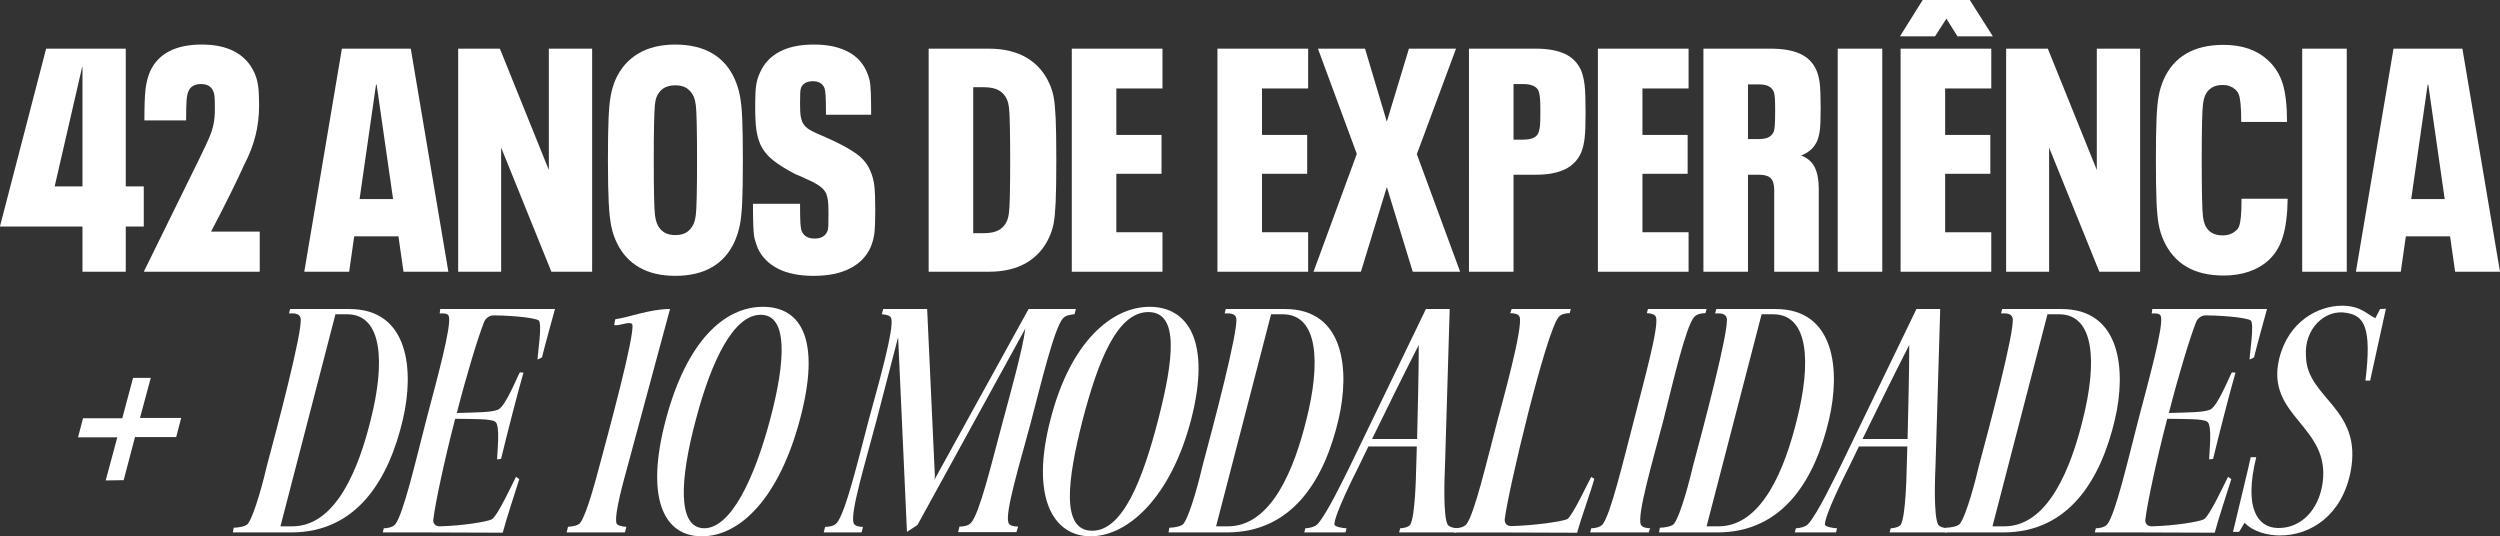
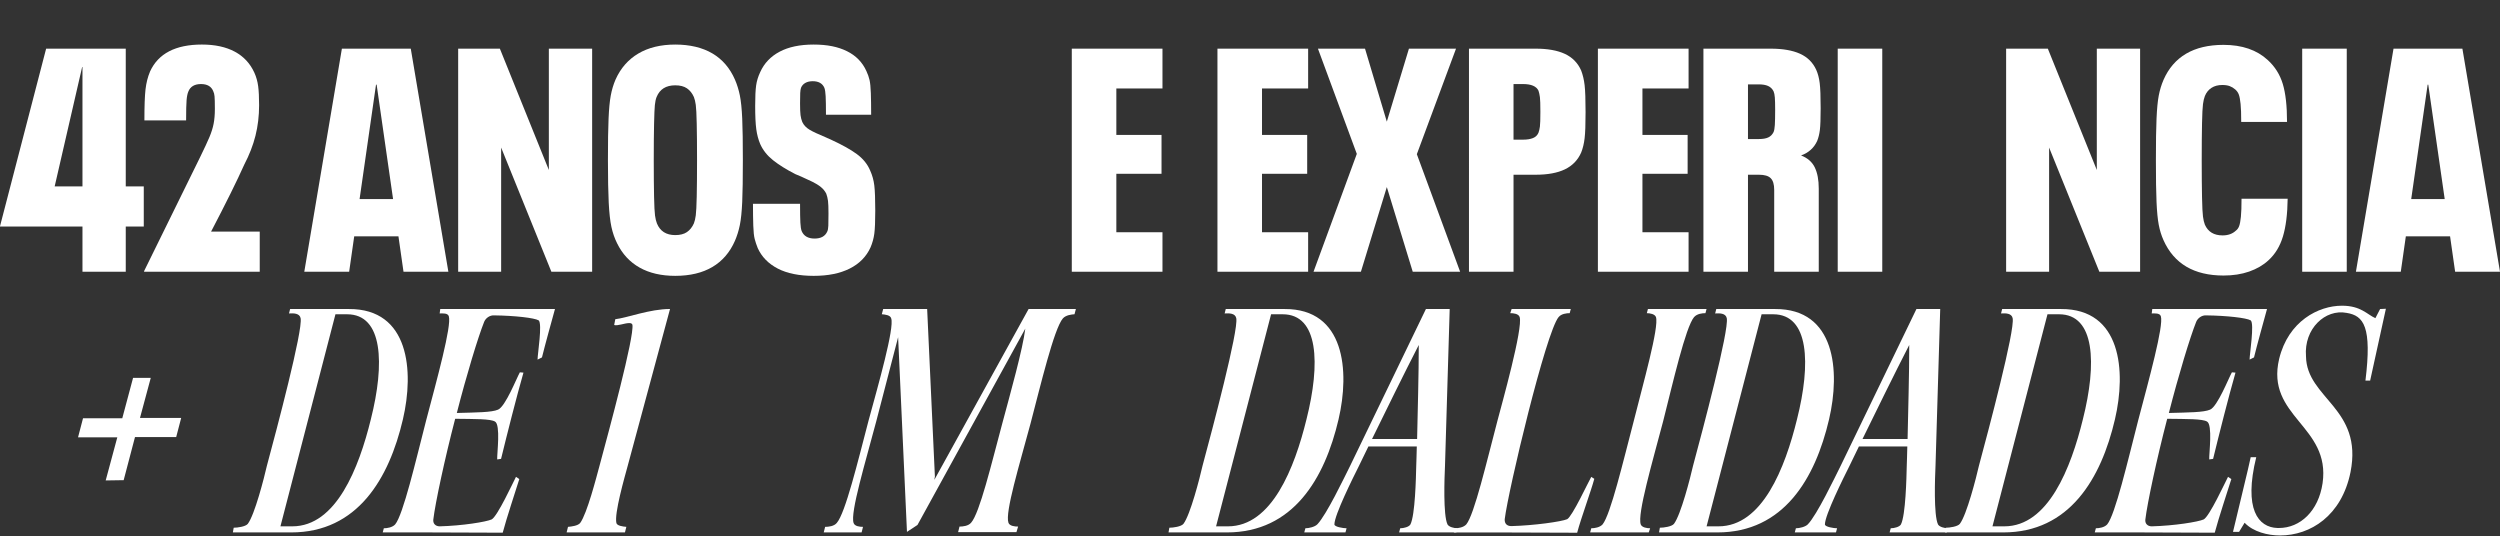
<svg xmlns="http://www.w3.org/2000/svg" viewBox="0 0 632.96 135.78" data-name="Camada 2" id="Camada_2">
  <rect x="0" y="0" width="632.96" height="135.78" fill="#333333" stroke="none" />
  <defs>
    <style>
      .cls-1 {
        fill: #fff;
      }
    </style>
  </defs>
  <g data-name="Camada 1" id="Camada_1-2">
    <g>
      <path d="M36.4,57.36h-4.56v11.44h-10.96v-11.44H0v-.08L11.68,12.32h20.16v34.88h4.56v10.16ZM20.88,47.2v-30.24h-.08l-6.96,30.24h7.04Z" class="cls-1" />
      <path d="M36.48,68.64l14.16-28.8c1.12-2.29,1.92-4.01,2.4-5.16.48-1.15.83-2.25,1.04-3.32.21-1.07.32-2.32.32-3.76,0-1.6-.03-2.67-.08-3.2-.05-.53-.16-.96-.32-1.28-.48-1.23-1.52-1.84-3.12-1.84s-2.72.64-3.2,1.92c-.21.48-.36,1.2-.44,2.16s-.12,2.67-.12,5.12h-10.56c0-3.57.09-6.19.28-7.84.19-1.65.57-3.17,1.16-4.56,2.08-4.53,6.45-6.8,13.12-6.8,3.31,0,6.08.6,8.32,1.8s3.89,2.97,4.96,5.32c.48,1.07.8,2.2.96,3.4s.24,2.81.24,4.84c0,2.72-.31,5.29-.92,7.72-.61,2.43-1.56,4.87-2.84,7.32-1.81,4.05-4.61,9.71-8.4,16.96h12.32v10.16h-29.28v-.16Z" class="cls-1" />
      <path d="M100.88,59.84h-11.2l-1.28,8.96h-11.36l9.52-56.48h17.44l9.52,56.48h-11.36l-1.28-8.96ZM99.52,50.4l-4.16-28.96h-.16l-4.16,28.96h8.48Z" class="cls-1" />
      <path d="M116,12.32h10.56l12.4,30.72V12.32h10.96v56.48h-10.32l-12.72-31.44v31.44h-10.88V12.32Z" class="cls-1" />
      <path d="M161.96,67.76c-2.48-1.39-4.39-3.44-5.72-6.16-.64-1.28-1.12-2.67-1.44-4.16-.32-1.49-.55-3.53-.68-6.12-.13-2.59-.2-6.17-.2-10.76s.05-8.04.16-10.52c.11-2.48.29-4.44.56-5.88.27-1.44.67-2.77,1.2-4,1.28-2.88,3.2-5.08,5.76-6.6,2.56-1.52,5.68-2.28,9.36-2.28s6.87.75,9.4,2.24c2.53,1.49,4.44,3.71,5.72,6.64.53,1.23.95,2.56,1.24,4,.29,1.44.49,3.4.6,5.88.11,2.48.16,5.99.16,10.52s-.05,8.04-.16,10.52c-.11,2.48-.31,4.44-.6,5.88-.29,1.44-.71,2.77-1.24,4-1.28,2.93-3.19,5.15-5.72,6.64-2.53,1.49-5.67,2.24-9.4,2.24-3.52,0-6.52-.69-9-2.08ZM173.92,58.76c.75-.51,1.33-1.24,1.76-2.2.21-.53.37-1.21.48-2.04.11-.83.19-2.41.24-4.76.05-2.35.08-5.41.08-9.2s-.03-6.87-.08-9.24c-.05-2.37-.13-3.96-.24-4.76-.11-.8-.27-1.47-.48-2-.43-.96-1.01-1.69-1.76-2.2-.75-.51-1.73-.76-2.96-.76-2.35,0-3.92.99-4.72,2.96-.21.53-.36,1.21-.44,2.04-.08.83-.15,2.41-.2,4.76-.05,2.35-.08,5.41-.08,9.2s.03,6.87.08,9.24c.05,2.37.13,3.96.24,4.76.11.8.27,1.47.48,2,.8,1.97,2.35,2.96,4.64,2.96,1.23,0,2.21-.25,2.96-.76Z" class="cls-1" />
      <path d="M196.92,68c-2.37-1.23-4.07-2.96-5.08-5.2-.32-.8-.57-1.56-.76-2.28-.19-.72-.31-1.84-.36-3.36-.05-1.52-.08-3.37-.08-5.56h11.92c0,2.19.03,3.77.08,4.76.05.99.16,1.69.32,2.12.53,1.28,1.63,1.92,3.28,1.92.8,0,1.47-.15,2-.44.53-.29.93-.73,1.2-1.32.16-.32.25-.81.28-1.48.03-.67.04-1.69.04-3.08,0-1.49-.04-2.56-.12-3.2s-.23-1.25-.44-1.84c-.32-.64-.77-1.2-1.36-1.68-.59-.48-1.32-.93-2.2-1.36-.88-.43-1.8-.85-2.76-1.28l-1.52-.64c-2.29-1.17-4.17-2.35-5.64-3.52-1.47-1.17-2.55-2.53-3.24-4.08-.48-1.12-.81-2.37-1-3.76-.19-1.39-.28-3.36-.28-5.92,0-2.29.08-4.01.24-5.16.16-1.15.51-2.28,1.04-3.4,1.01-2.24,2.65-3.96,4.92-5.16,2.27-1.2,5.13-1.8,8.6-1.8s6.17.56,8.44,1.68c2.27,1.12,3.91,2.8,4.92,5.04.37.8.64,1.56.8,2.28.16.72.27,1.81.32,3.28.05,1.47.08,3.29.08,5.48h-11.44c0-2.13-.03-3.69-.08-4.68-.05-.99-.16-1.69-.32-2.12-.48-1.12-1.47-1.68-2.96-1.68-.75,0-1.37.15-1.88.44-.51.29-.87.71-1.08,1.24-.11.32-.17.76-.2,1.32-.03.56-.04,1.43-.04,2.6,0,1.39.04,2.39.12,3s.23,1.19.44,1.72c.37.8.99,1.45,1.84,1.96.85.51,2.19,1.13,4,1.88l1.6.72c2.67,1.23,4.79,2.41,6.36,3.56,1.57,1.15,2.71,2.55,3.4,4.2.53,1.17.88,2.43,1.04,3.76.16,1.33.24,3.47.24,6.4,0,2.67-.08,4.6-.24,5.8-.16,1.2-.48,2.36-.96,3.48-1.07,2.35-2.83,4.13-5.28,5.36-2.45,1.23-5.49,1.84-9.12,1.84s-6.71-.61-9.08-1.84Z" class="cls-1" />
-       <path d="M235.12,12.32h15.2c3.79,0,6.96.75,9.52,2.24,2.56,1.49,4.48,3.63,5.76,6.4.53,1.12.92,2.31,1.16,3.56.24,1.25.41,3.08.52,5.48.11,2.4.16,5.92.16,10.56s-.05,8.16-.16,10.56c-.11,2.4-.28,4.23-.52,5.48-.24,1.25-.63,2.44-1.16,3.56-1.28,2.77-3.2,4.91-5.76,6.4-2.56,1.49-5.73,2.24-9.52,2.24h-15.2V12.32ZM249.04,59.04c1.6,0,2.87-.25,3.8-.76.93-.51,1.64-1.29,2.12-2.36.21-.48.37-1.11.48-1.88.11-.77.19-2.29.24-4.56.05-2.27.08-5.19.08-8.76s-.03-6.68-.08-9c-.05-2.32-.13-3.87-.24-4.64-.11-.77-.27-1.4-.48-1.88-.48-1.07-1.19-1.85-2.12-2.36-.93-.51-2.2-.76-3.8-.76h-2.64v36.96h2.64Z" class="cls-1" />
      <path d="M271.36,12.32h22.96v10.08h-11.68v11.76h11.44v9.84h-11.44v14.8h11.68v10h-22.96V12.32Z" class="cls-1" />
      <path d="M308.24,12.32h22.96v10.08h-11.68v11.76h11.44v9.84h-11.44v14.8h11.68v10h-22.96V12.32Z" class="cls-1" />
      <path d="M343.52,38.96l-9.84-26.64h11.92l5.52,18.48,5.6-18.48h11.92l-9.92,26.72,10.96,29.76h-12l-6.56-21.44-6.56,21.44h-12l10.96-29.84Z" class="cls-1" />
      <path d="M371.92,12.32h16.88c3.04,0,5.51.44,7.4,1.32,1.89.88,3.27,2.28,4.12,4.2.43,1.12.72,2.36.88,3.72.16,1.36.24,3.64.24,6.84s-.08,5.24-.24,6.6c-.16,1.36-.45,2.57-.88,3.64-.85,1.92-2.23,3.33-4.12,4.24-1.89.91-4.36,1.36-7.4,1.36h-5.6v24.56h-11.28V12.32ZM385.6,35.36c1.01,0,1.85-.13,2.52-.4.67-.27,1.13-.72,1.4-1.36.16-.43.28-.95.36-1.56.08-.61.12-1.85.12-3.72s-.04-3.11-.12-3.72c-.08-.61-.2-1.16-.36-1.64-.53-1.12-1.84-1.68-3.92-1.68h-2.4v14.08h2.4Z" class="cls-1" />
      <path d="M404.56,12.32h22.96v10.08h-11.68v11.76h11.44v9.84h-11.44v14.8h11.68v10h-22.96V12.32Z" class="cls-1" />
      <path d="M459.48,42.4c.67,1.39,1,3.17,1,5.36v21.04h-11.28v-20.72c0-1.39-.29-2.37-.88-2.96-.59-.59-1.57-.88-2.96-.88h-2.8v24.56h-11.28V12.32h17.04c3.04,0,5.51.43,7.4,1.28,1.89.85,3.27,2.21,4.12,4.08.43.96.72,2.08.88,3.36.16,1.28.24,3.39.24,6.32,0,2.67-.07,4.52-.2,5.56-.13,1.04-.36,1.96-.68,2.76-.8,1.76-2.16,2.99-4.08,3.68,1.65.64,2.81,1.65,3.48,3.04ZM449.36,31.64c.05-.83.08-2.09.08-3.8,0-1.44-.03-2.49-.08-3.16-.05-.67-.16-1.19-.32-1.56-.32-.64-.79-1.09-1.4-1.36-.61-.27-1.4-.4-2.36-.4h-2.72v13.84h2.8c.96,0,1.73-.13,2.32-.4.59-.27,1.04-.72,1.36-1.36.16-.37.27-.97.32-1.8Z" class="cls-1" />
      <path d="M465.28,12.32h11.28v56.48h-11.28V12.32Z" class="cls-1" />
-       <path d="M486.8,0h11.92l5.84,9.2h-8.96l-2.8-4.48-2.88,4.48h-8.88l5.76-9.2ZM481.2,12.32h22.96v10.08h-11.68v11.76h11.44v9.84h-11.44v14.8h11.68v10h-22.96V12.32Z" class="cls-1" />
      <path d="M507.92,12.32h10.56l12.4,30.72V12.32h10.96v56.48h-10.32l-12.72-31.44v31.44h-10.88V12.32Z" class="cls-1" />
      <path d="M553.56,67.52c-2.53-1.49-4.47-3.73-5.8-6.72-.53-1.17-.93-2.47-1.2-3.88-.27-1.41-.45-3.33-.56-5.76-.11-2.43-.16-5.96-.16-10.6s.05-8.04.16-10.52c.11-2.48.29-4.43.56-5.84.27-1.41.67-2.73,1.2-3.96,1.28-2.93,3.19-5.15,5.72-6.64,2.53-1.49,5.69-2.24,9.48-2.24,4.69,0,8.43,1.28,11.2,3.84,1.81,1.65,3.08,3.67,3.8,6.04s1.08,5.59,1.08,9.64h-11.6c0-1.97-.05-3.49-.16-4.56-.11-1.07-.25-1.85-.44-2.36-.19-.51-.49-.95-.92-1.32-.43-.37-.89-.65-1.4-.84-.51-.19-1.13-.28-1.88-.28-1.07,0-1.97.24-2.72.72-.75.48-1.31,1.17-1.68,2.08-.21.53-.37,1.21-.48,2.04-.11.83-.19,2.44-.24,4.84-.05,2.4-.08,5.52-.08,9.36s.03,6.97.08,9.4c.05,2.43.13,4.05.24,4.88.11.83.27,1.51.48,2.04.8,1.81,2.29,2.72,4.48,2.72,1.39,0,2.51-.4,3.36-1.2.37-.27.65-.65.84-1.16.19-.51.33-1.29.44-2.36.11-1.07.16-2.59.16-4.56h11.68c-.05,3.89-.45,7.08-1.2,9.56-.75,2.48-1.97,4.49-3.68,6.04-1.33,1.23-2.96,2.17-4.88,2.84s-4.08,1-6.48,1c-3.73,0-6.87-.75-9.4-2.24Z" class="cls-1" />
      <path d="M582.88,12.32h11.28v56.48h-11.28V12.32Z" class="cls-1" />
      <path d="M620.32,59.84h-11.2l-1.28,8.96h-11.36l9.52-56.48h17.44l9.52,56.48h-11.36l-1.28-8.96ZM618.96,50.4l-4.16-28.96h-.16l-4.16,28.96h8.48Z" class="cls-1" />
      <path d="M26.76,121.64l2.94-10.92h-9.94l1.26-4.83h9.94l2.73-10.22h4.48l-2.73,10.15h10.43l-1.26,4.83h-10.43l-2.87,10.92-4.55.07Z" class="cls-1" />
      <path d="M58.96,134.8l.21-1.19c.98,0,3.01-.28,3.57-.98,1.75-2.31,4.13-11.62,4.83-14.7,2.45-9.1,9.17-34.37,8.54-37.38-.28-1.26-1.75-1.26-2.94-1.19l.28-1.12h14.91c15.26-.07,16.52,15.68,13.65,27.93-3.5,14.98-11.48,28.63-28.28,28.63h-14.77ZM71,133.26h3.01c11.13,0,16.87-14.84,19.88-27.09,3.57-14.14,3.08-26.6-6.02-26.6h-2.94l-13.93,53.7Z" class="cls-1" />
      <path d="M97.18,133.75c.84,0,2.17-.21,2.87-.98,2.03-2.45,5.18-15.96,7.84-26.32,2.73-10.36,6.51-24.01,5.74-26.39-.28-.84-1.54-.7-2.31-.7l.14-1.12h29.05c-.98,3.57-2.52,9.1-3.29,12.25l-1.12.56c0-1.4,1.26-9.1.28-9.94-1.12-.63-5.95-1.19-11.27-1.26-1.05-.07-2.1.63-2.52,1.61-1.54,3.85-4.48,13.51-6.93,23.1,5.04-.14,8.82-.14,10.43-.84,1.89-.77,4.76-8.12,5.53-9.45l.91.07c-1.82,6.37-4.13,15.54-5.67,21.84l-.98.14c-.07-1.4.91-8.82-.56-9.59-1.19-.7-4.97-.63-10.08-.7-2.66,10.22-5.04,21.35-5.53,25.48-.14,1.05.56,1.75,1.61,1.75,5.67-.14,11.76-1.12,13.16-1.75,1.47-.77,5.46-9.45,6.16-10.78l.84.56c-.98,3.15-3.22,9.87-4.2,13.58l-19.11-.07h-11.27l.28-1.05Z" class="cls-1" />
      <path d="M155.78,80.82c3.01-.35,8.75-2.59,13.86-2.59l-10.71,39.69c-.84,3.08-3.43,12.11-2.87,14.49.14.7,1.61.91,2.52.98l-.35,1.4h-14.77l.35-1.4c.91-.07,2.52-.28,3.08-.98,1.75-2.38,4.06-11.41,4.9-14.49,2.45-9.1,8.82-32.62,8.33-35.7-.14-.35-.42-.42-.84-.42-1.12,0-2.94.77-3.78.49l.28-1.47Z" class="cls-1" />
-       <path d="M202.54,106.17c-5.25,19.74-15.05,29.61-24.85,29.61s-14.35-9.87-9.1-29.61c5.25-19.67,14.7-28.49,24.57-28.49s14.7,8.61,9.38,28.49ZM192.67,79.7c-6.86-.07-12.46,11.34-16.45,26.39-4.13,15.33-4.76,27.58,2.03,27.65,6.72.07,12.67-12.32,16.73-27.51,4.06-15.26,4.41-26.46-2.31-26.53Z" class="cls-1" />
      <path d="M223.26,79.56l.35-1.33h11.13l1.96,42.42-.14.84,23.87-43.26h11.97l-.35,1.33c-.84.07-2.17.21-2.94,1.05-2.24,2.59-5.67,17.01-8.19,26.6-2.8,10.43-6.51,22.54-5.6,25.13.28.84,1.61.98,2.45.98l-.42,1.4h-14.77l.35-1.4c.84,0,2.24-.14,2.94-.98,2.17-2.45,5.11-14.77,7.91-25.2,2.03-7.56,5.18-18.76,5.81-23.94l-27.3,49.71-2.66,1.75-2.24-49.29-5.53,21.28c-2.73,10.36-6.65,23.17-5.74,25.76.28.84,1.54.98,2.38.98l-.35,1.4h-9.59l.35-1.4c.84,0,2.24-.14,2.94-.98,2.17-2.45,5.32-15.47,8.05-25.9,2.52-9.24,6.58-23.45,5.74-25.9-.21-.84-1.54-.98-2.38-1.05Z" class="cls-1" />
-       <path d="M265.96,106.24c5.04-19.74,15.54-28.56,25.13-28.56s15.61,8.61,10.5,28.49c-5.11,19.67-15.96,29.61-25.48,29.61s-15.26-9.94-10.15-29.54ZM276.53,134.38c7.77,0,12.81-13.02,16.73-28.21,3.92-15.26,5.32-27.16-2.52-27.16s-12.67,12.18-16.59,27.16c-3.92,15.33-5.6,28.21,2.38,28.21Z" class="cls-1" />
      <path d="M295.85,134.8l.21-1.19c.98,0,3.01-.28,3.57-.98,1.75-2.31,4.13-11.62,4.83-14.7,2.45-9.1,9.17-34.37,8.54-37.38-.28-1.26-1.75-1.26-2.94-1.19l.28-1.12h14.91c15.26-.07,16.52,15.68,13.65,27.93-3.5,14.98-11.48,28.63-28.28,28.63h-14.77ZM307.89,133.26h3.01c11.13,0,16.87-14.84,19.88-27.09,3.57-14.14,3.08-26.6-6.02-26.6h-2.94l-13.93,53.7Z" class="cls-1" />
      <path d="M346.46,113.03c-.98,1.96-1.82,3.71-2.38,4.9-1.54,3.08-6.23,12.46-6.23,14.84,0,.63,2.24.98,3.08.98l-.28,1.05h-10.43l.28-1.05c.91,0,2.38-.35,3.01-.98,2.31-2.38,6.79-11.76,8.33-14.84l19.18-39.69h6.02l-1.19,39.69c-.14,3.08-.49,12.46.63,14.84.35.63,1.61.98,2.59.98l-.35,1.05h-14.49l.28-1.05c.91,0,2.24-.35,2.59-.98,1.19-2.38,1.4-11.76,1.47-14.84.07-1.19.07-2.94.14-4.9h-12.25ZM358.79,111.14c.14-6.86.42-16.45.42-23.8-3.78,7.35-8.47,16.94-11.83,23.8h11.41Z" class="cls-1" />
      <path d="M368.09,134.8l.28-1.05c.84,0,2.17-.21,2.87-.98,2.03-2.45,5.18-15.96,7.91-26.32,1.05-3.99,6.51-23.45,5.6-26.18-.28-.84-1.54-.98-2.38-.98l.35-1.05h14.98l-.28,1.05c-.77,0-2.1.14-2.8.98-3.22,3.85-12.74,43.75-13.65,51.18-.07,1.12.56,1.75,1.68,1.75,5.67-.14,12.67-1.12,14.14-1.75,1.33-.77,5.32-9.38,6.09-10.71l.77.49c-.84,3.15-3.36,9.94-4.34,13.65l-19.88-.07h-11.34Z" class="cls-1" />
      <path d="M402.88,133.75c.84,0,2.17-.21,2.87-.98,2.03-2.52,5.18-15.82,7.91-26.25,2.31-9.24,6.44-23.73,5.6-26.25-.28-.77-1.54-.98-2.31-.98l.28-1.05h14.84l-.28,1.05c-.84,0-2.1.14-2.87.98-2.17,2.59-5.39,16.73-7.84,26.39-2.73,10.36-6.58,23.52-5.67,26.11.28.77,1.54.98,2.38.98l-.35,1.05h-14.84l.28-1.05Z" class="cls-1" />
      <path d="M420.04,134.8l.21-1.19c.98,0,3.01-.28,3.57-.98,1.75-2.31,4.13-11.62,4.83-14.7,2.45-9.1,9.17-34.37,8.54-37.38-.28-1.26-1.75-1.26-2.94-1.19l.28-1.12h14.91c15.26-.07,16.52,15.68,13.65,27.93-3.5,14.98-11.48,28.63-28.28,28.63h-14.77ZM432.08,133.26h3.01c11.13,0,16.87-14.84,19.88-27.09,3.57-14.14,3.08-26.6-6.02-26.6h-2.94l-13.93,53.7Z" class="cls-1" />
      <path d="M470.65,113.03c-.98,1.96-1.82,3.71-2.38,4.9-1.54,3.08-6.23,12.46-6.23,14.84,0,.63,2.24.98,3.08.98l-.28,1.05h-10.43l.28-1.05c.91,0,2.38-.35,3.01-.98,2.31-2.38,6.79-11.76,8.33-14.84l19.18-39.69h6.02l-1.19,39.69c-.14,3.08-.49,12.46.63,14.84.35.63,1.61.98,2.59.98l-.35,1.05h-14.49l.28-1.05c.91,0,2.24-.35,2.59-.98,1.19-2.38,1.4-11.76,1.47-14.84.07-1.19.07-2.94.14-4.9h-12.25ZM482.97,111.14c.14-6.86.42-16.45.42-23.8-3.78,7.35-8.47,16.94-11.83,23.8h11.41Z" class="cls-1" />
      <path d="M492.42,134.8l.21-1.19c.98,0,3.01-.28,3.57-.98,1.75-2.31,4.13-11.62,4.83-14.7,2.45-9.1,9.17-34.37,8.54-37.38-.28-1.26-1.75-1.26-2.94-1.19l.28-1.12h14.91c15.26-.07,16.52,15.68,13.65,27.93-3.5,14.98-11.48,28.63-28.28,28.63h-14.77ZM504.46,133.26h3.01c11.13,0,16.87-14.84,19.88-27.09,3.57-14.14,3.08-26.6-6.02-26.6h-2.94l-13.93,53.7Z" class="cls-1" />
      <path d="M530.64,133.75c.84,0,2.17-.21,2.87-.98,2.03-2.45,5.18-15.96,7.84-26.32,2.73-10.36,6.51-24.01,5.74-26.39-.28-.84-1.54-.7-2.31-.7l.14-1.12h29.05c-.98,3.57-2.52,9.1-3.29,12.25l-1.12.56c0-1.4,1.26-9.1.28-9.94-1.12-.63-5.95-1.19-11.27-1.26-1.05-.07-2.1.63-2.52,1.61-1.54,3.85-4.48,13.51-6.93,23.1,5.04-.14,8.82-.14,10.43-.84,1.89-.77,4.76-8.12,5.53-9.45l.91.07c-1.82,6.37-4.13,15.54-5.67,21.84l-.98.14c-.07-1.4.91-8.82-.56-9.59-1.19-.7-4.97-.63-10.08-.7-2.66,10.22-5.04,21.35-5.53,25.48-.14,1.05.56,1.75,1.61,1.75,5.67-.14,11.76-1.12,13.16-1.75,1.47-.77,5.46-9.45,6.16-10.78l.84.56c-.98,3.15-3.22,9.87-4.2,13.58l-19.11-.07h-11.27l.28-1.05Z" class="cls-1" />
      <path d="M569.84,115.76h1.4c-3.22,13.16.49,17.78,5.39,17.92h.35c5.39,0,10.01-4.27,11.06-11.34,2.1-14.56-14.49-16.8-10.99-31.5,2.31-9.52,9.94-13.44,15.89-13.44,4.83,0,6.37,2.24,8.47,3.15l1.19-2.31,1.47-.07c-.07.35-3.92,17.78-3.99,18.2h-1.19c1.68-13.65-.42-16.45-4.76-17.15-5.39-1.05-10.85,3.99-10.29,10.99.14,10.71,14.49,13.09,11.27,29.33-2.24,11.06-10.15,16.03-17.85,16.03-3.08,0-6.79-.91-8.96-3.22l-1.4,2.31h-1.54c.07-.42,4.48-18.48,4.48-18.9Z" class="cls-1" />
    </g>
  </g>
</svg>